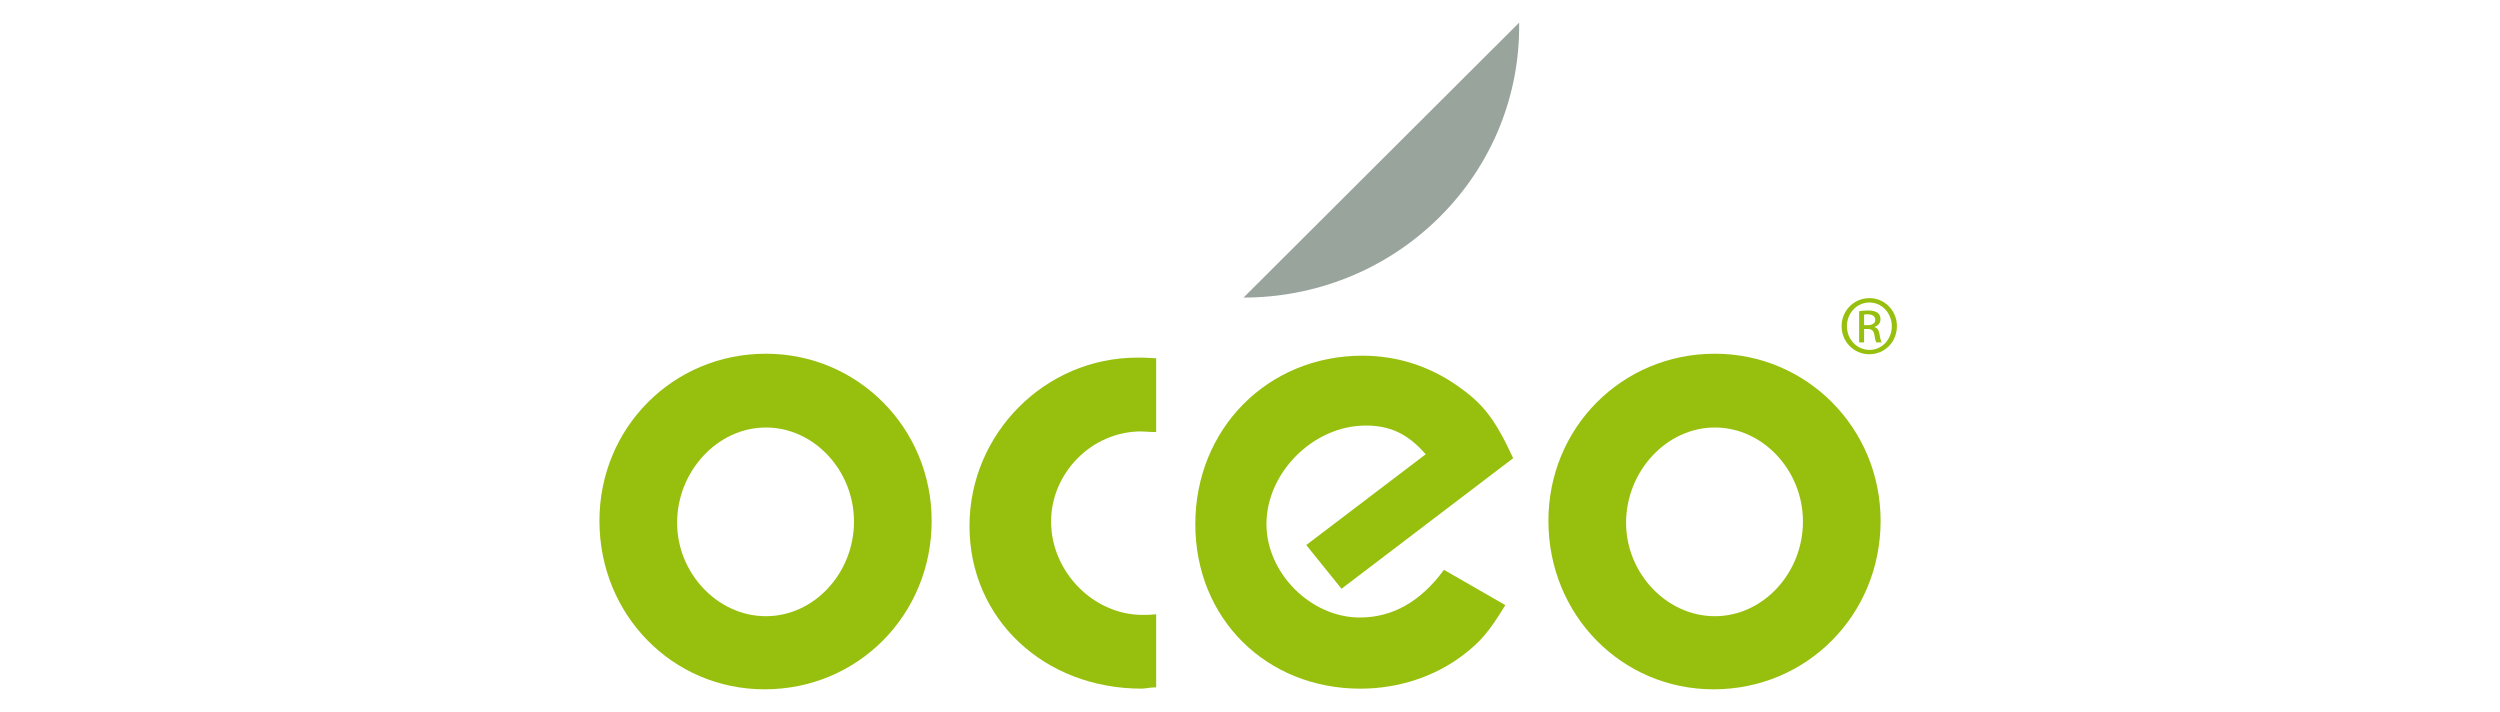
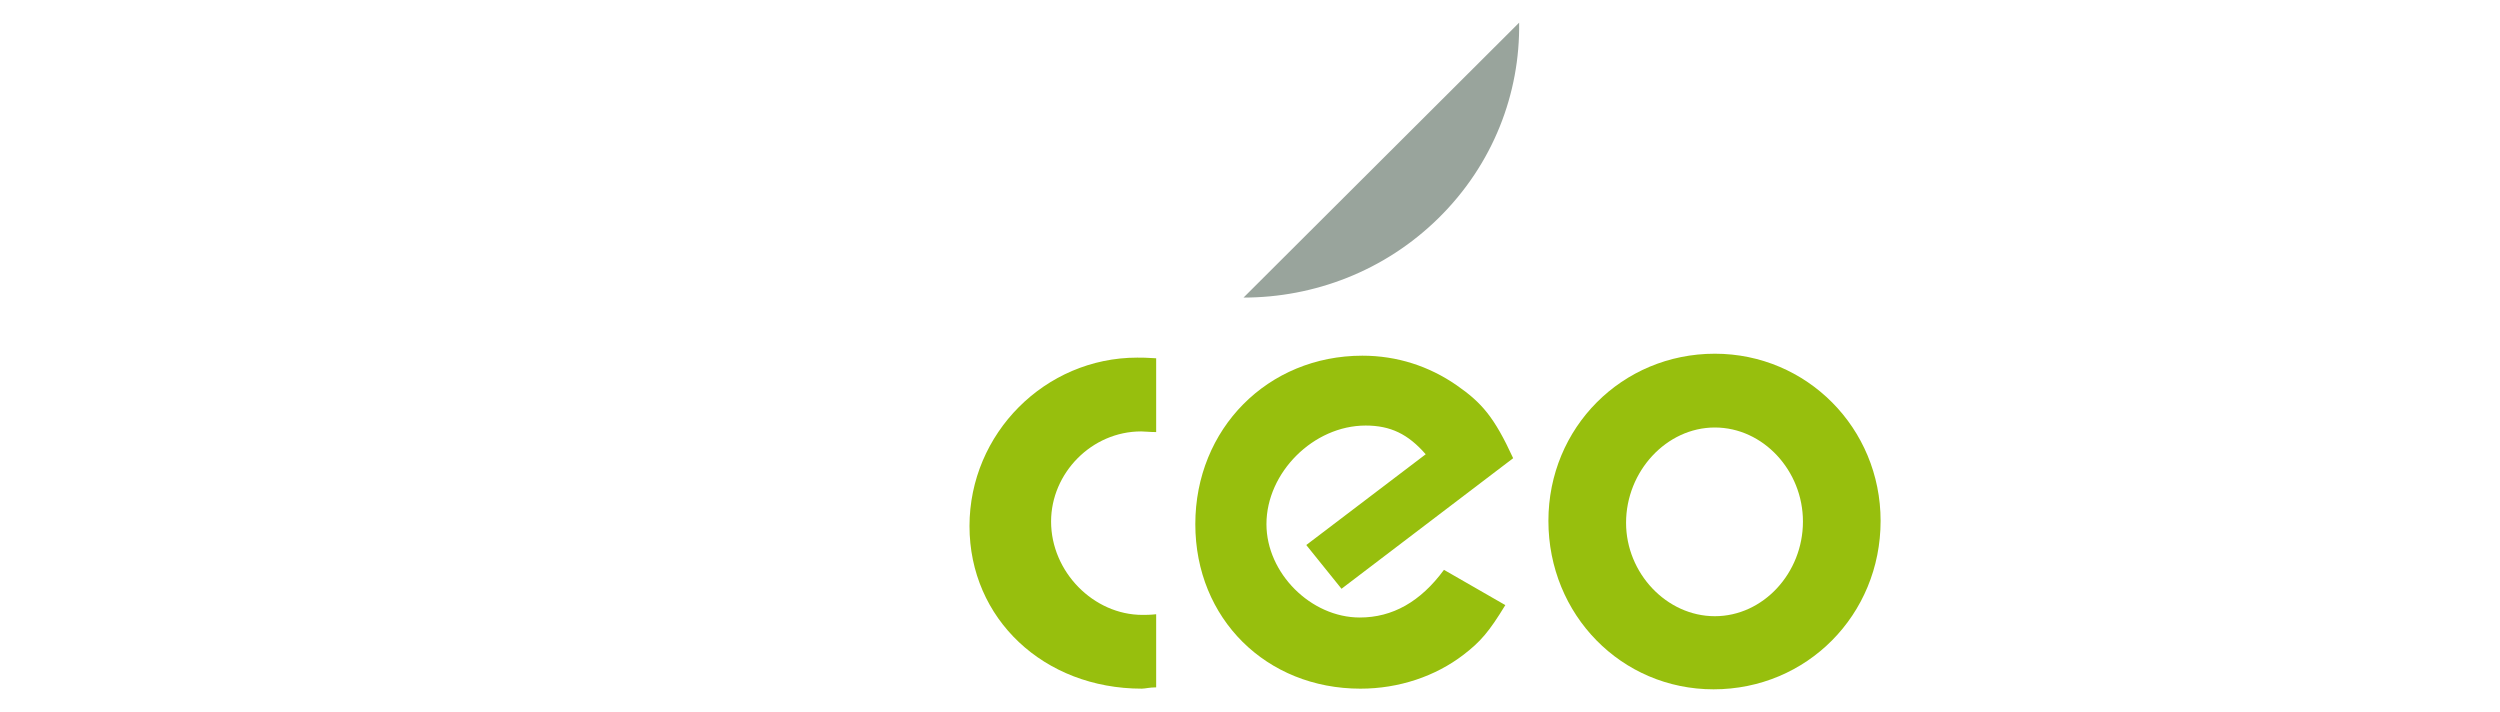
<svg xmlns="http://www.w3.org/2000/svg" width="516px" height="147px" viewBox="0 0 516 147" version="1.1">
  <title>Artboard Copy 2</title>
  <desc>Created with Sketch.</desc>
  <defs />
  <g id="Artboard-Copy-2" stroke="none" stroke-width="1" fill="none" fill-rule="evenodd">
    <g id="Group-2" transform="translate(123, 4)" fill-rule="nonzero">
      <path d="M173.901,41.026 C162.792,51.954 148.221,57.419 133.663,57.419 L190.549,0.678 C190.76,15.26 185.211,29.897 173.901,41.026" id="Shape" fill="#99A49C" />
-       <path d="M16.755,103.912 C16.755,114.288 25.108,123.184 35.076,123.184 C45.045,123.184 53.263,114.288 53.263,103.643 C53.263,93.131 45.045,84.236 35.076,84.236 C25.108,84.236 16.755,93.264 16.755,103.912 M35.076,69.007 C54.071,69.007 69.292,84.371 69.292,103.507 C69.292,122.914 54.071,138.276 34.807,138.276 C15.812,138.276 0.725,122.914 0.725,103.507 C0.725,84.236 15.948,69.007 35.076,69.007" id="Shape" fill="#97BF0D" />
      <path d="M115.632,85.18 C114.285,85.18 113.342,85.045 112.534,85.045 C102.296,85.045 93.943,93.671 93.943,103.643 C93.943,114.019 102.7,122.914 112.803,122.914 C113.477,122.914 114.419,122.914 115.632,122.779 L115.632,137.87 C114.285,137.87 113.342,138.139 112.668,138.139 C92.461,138.139 77.105,123.72 77.105,104.584 C77.105,85.447 92.731,69.814 111.725,69.814 C112.668,69.814 113.746,69.814 115.632,69.949 L115.632,85.18 Z" id="Shape" fill="#97BF0D" />
      <path d="M153.887,117.523 L146.613,108.493 L171.264,89.762 C167.626,85.583 163.989,83.833 158.872,83.833 C148.094,83.833 138.395,93.537 138.395,104.182 C138.395,114.29 147.556,123.454 157.659,123.454 C164.394,123.454 170.187,120.219 175.035,113.614 L187.699,120.892 C184.331,126.417 182.582,128.44 179.077,131.134 C173.288,135.582 165.742,138.141 157.793,138.141 C138.395,138.141 123.713,123.722 123.713,104.182 C123.713,84.506 138.665,69.414 158.198,69.414 C165.337,69.414 171.939,71.57 177.595,75.477 C182.849,79.118 185.408,82.08 189.316,90.573 L153.887,117.523 Z" id="Shape" fill="#97BF0D" />
      <path d="M212.62,103.912 C212.62,114.288 220.974,123.184 230.942,123.184 C240.91,123.184 249.128,114.288 249.128,103.643 C249.128,93.131 240.91,84.236 230.942,84.236 C220.974,84.236 212.62,93.264 212.62,103.912 M230.942,69.007 C249.936,69.007 265.156,84.371 265.156,103.507 C265.156,122.914 249.936,138.276 230.672,138.276 C211.679,138.276 196.591,122.914 196.591,103.507 C196.591,84.236 211.812,69.007 230.942,69.007" id="Shape" fill="#97BF0D" />
-       <path d="M261.747,63.111 L262.492,63.111 C263.337,63.111 264.056,62.801 264.056,62.004 C264.056,61.441 263.644,60.874 262.492,60.874 C262.157,60.874 261.925,60.902 261.747,60.927 L261.747,63.111 Z M261.747,66.676 L260.724,66.676 L260.724,60.23 C261.262,60.157 261.773,60.081 262.542,60.081 C263.52,60.081 264.162,60.286 264.544,60.564 C264.93,60.85 265.131,61.288 265.131,61.9 C265.131,62.749 264.571,63.26 263.875,63.468 L263.875,63.521 C264.44,63.622 264.828,64.136 264.953,65.087 C265.11,66.084 265.261,66.471 265.368,66.676 L264.282,66.676 C264.131,66.471 263.978,65.88 263.853,65.03 C263.696,64.21 263.287,63.903 262.464,63.903 L261.746,63.903 L261.747,66.676 Z M262.827,58.435 C260.284,58.435 258.203,60.616 258.203,63.312 C258.203,66.06 260.284,68.218 262.852,68.218 C265.417,68.241 267.467,66.06 267.467,63.341 C267.467,60.616 265.415,58.435 262.852,58.435 L262.827,58.435 Z M262.852,57.537 C266.01,57.537 268.522,60.104 268.522,63.312 C268.522,66.576 266.01,69.116 262.827,69.116 C259.669,69.116 257.106,66.576 257.106,63.312 C257.106,60.104 259.67,57.537 262.827,57.537 L262.852,57.537 Z" id="Shape" fill="#97BF0D" />
    </g>
  </g>
</svg>